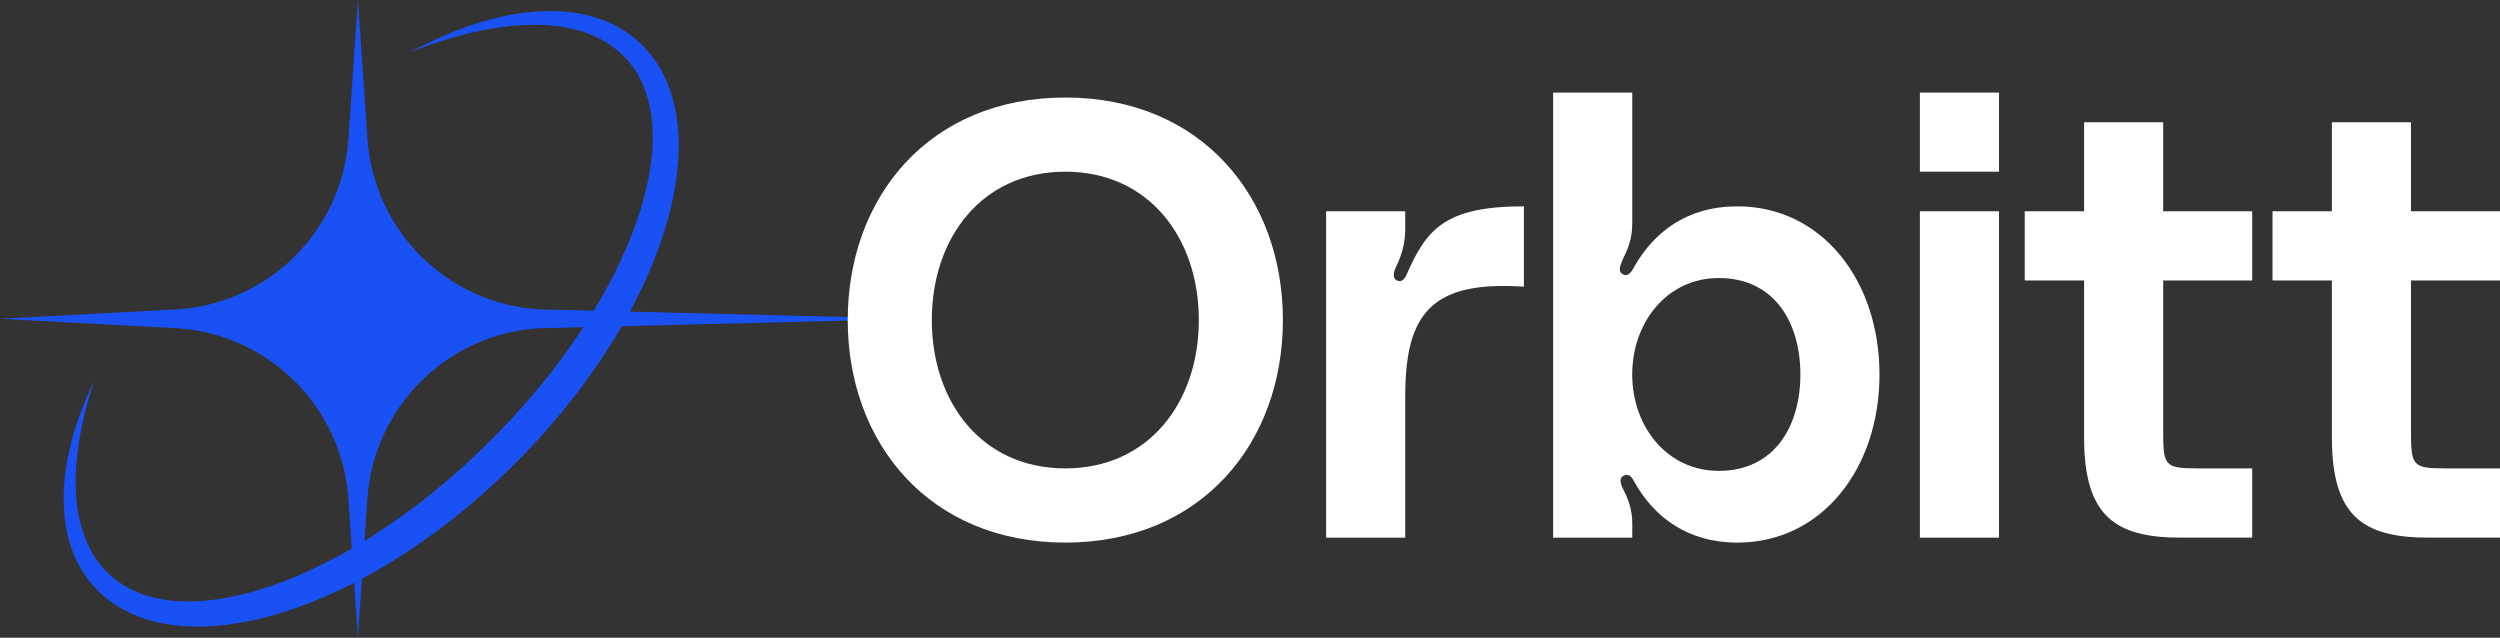
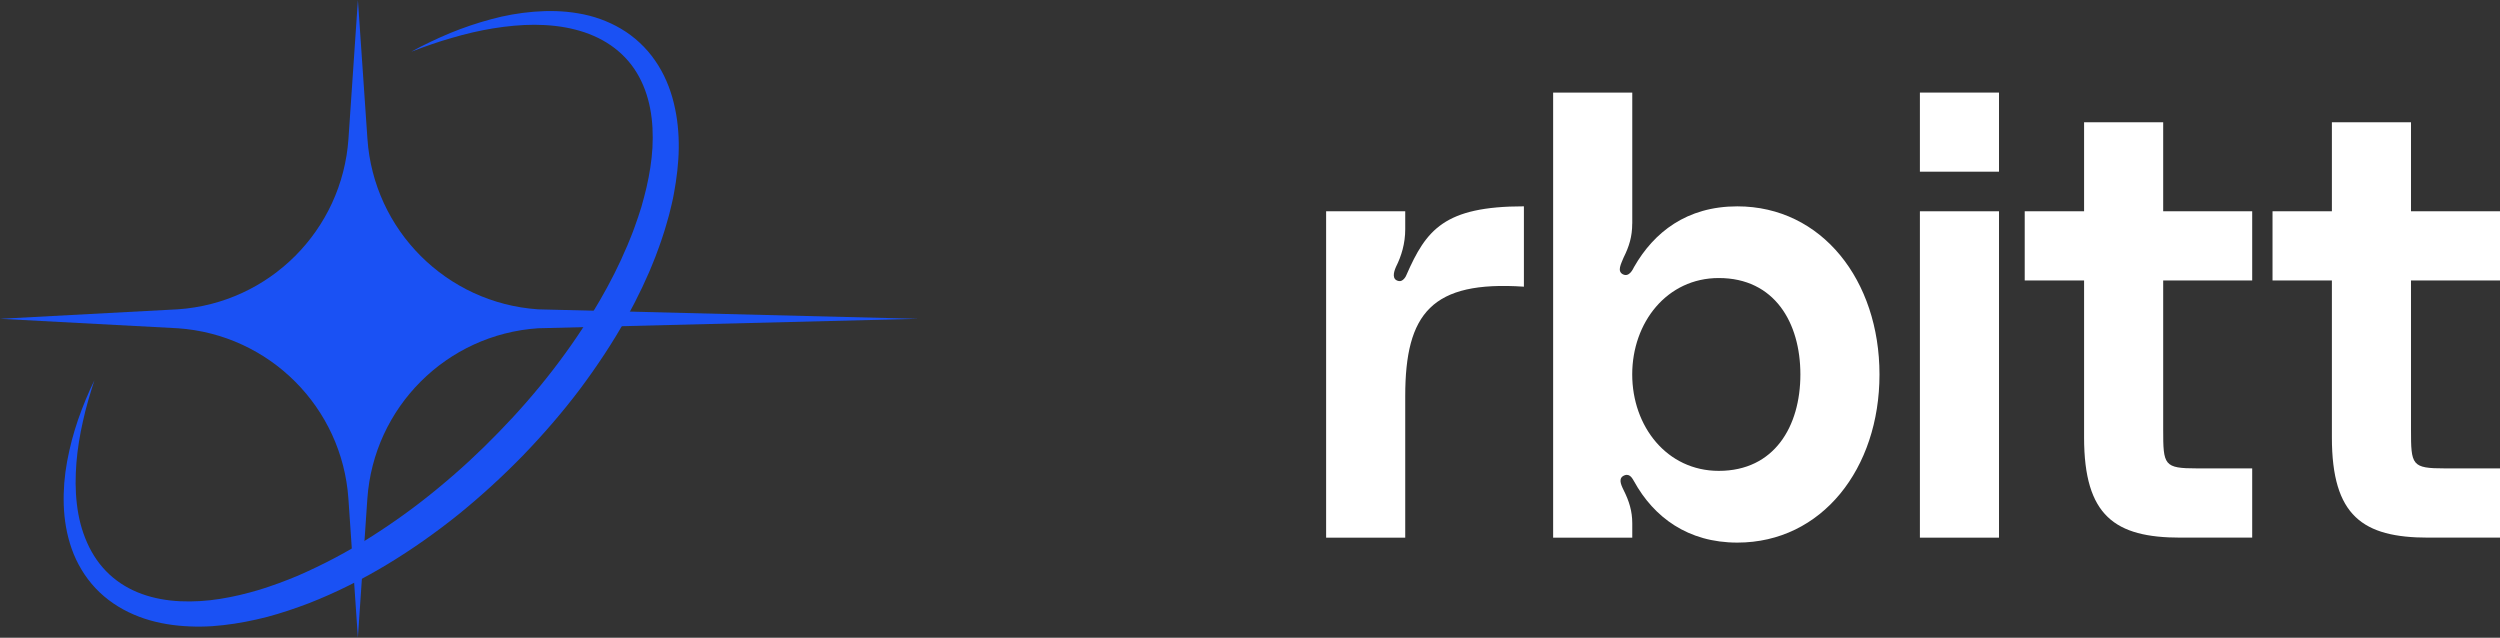
<svg xmlns="http://www.w3.org/2000/svg" width="98" height="25" viewBox="0 0 98 25" fill="none">
  <rect x="0" y="0" width="98" height="25" fill="#333333" stroke="none" />
  <g clip-path="url(#clip0_9001_896)">
    <path d="M21.091 12.126C17.503 11.881 14.647 9.025 14.403 5.438L14.03 0L13.66 5.437C13.414 9.025 10.559 11.881 6.972 12.125L0 12.497L6.97 12.868C10.559 13.113 13.414 15.969 13.658 19.556L14.029 24.993L14.4 19.556C14.646 15.968 17.501 13.112 21.088 12.868L35.999 12.497L21.088 12.126H21.091Z" fill="#1A51F4" />
    <path d="M16.142 2.015C16.63 1.747 17.136 1.51 17.653 1.293C18.172 1.081 18.705 0.9 19.251 0.754C19.796 0.604 20.358 0.507 20.93 0.459C21.501 0.414 22.084 0.422 22.665 0.523C23.246 0.619 23.821 0.818 24.345 1.128C24.869 1.437 25.331 1.867 25.68 2.374C26.033 2.881 26.272 3.456 26.414 4.042C26.558 4.629 26.615 5.23 26.607 5.821C26.599 6.413 26.526 6.995 26.421 7.568C26.372 7.856 26.298 8.137 26.229 8.419C26.149 8.698 26.075 8.978 25.981 9.251C25.895 9.527 25.791 9.794 25.692 10.066C25.64 10.2 25.584 10.333 25.53 10.466L25.447 10.665L25.358 10.862L25.18 11.254L24.99 11.639L24.895 11.832L24.795 12.022L24.593 12.401C24.04 13.402 23.407 14.354 22.724 15.267C22.038 16.176 21.29 17.037 20.501 17.855C19.708 18.669 18.867 19.439 17.984 20.156C17.096 20.869 16.164 21.529 15.187 22.119C14.21 22.71 13.183 23.226 12.113 23.645C11.575 23.85 11.028 24.035 10.469 24.184C9.908 24.328 9.335 24.44 8.755 24.506C8.174 24.575 7.58 24.582 6.988 24.524C6.395 24.465 5.8 24.332 5.242 24.09C4.683 23.85 4.161 23.502 3.743 23.056C3.324 22.61 3.01 22.076 2.811 21.516C2.613 20.953 2.518 20.369 2.499 19.792C2.49 19.503 2.498 19.217 2.519 18.932C2.542 18.647 2.581 18.364 2.631 18.086C2.683 17.807 2.746 17.532 2.816 17.258C2.89 16.986 2.969 16.717 3.06 16.452C3.245 15.923 3.457 15.406 3.702 14.904C3.53 15.435 3.37 15.966 3.253 16.506C3.191 16.775 3.139 17.046 3.095 17.318C3.052 17.59 3.018 17.861 2.996 18.133C2.974 18.405 2.965 18.678 2.964 18.949C2.967 19.219 2.981 19.489 3.013 19.755C3.073 20.287 3.205 20.804 3.417 21.277C3.626 21.749 3.918 22.174 4.288 22.516C4.656 22.858 5.093 23.115 5.566 23.285C6.04 23.456 6.547 23.545 7.063 23.569C7.579 23.593 8.103 23.56 8.623 23.477C9.143 23.395 9.66 23.271 10.171 23.118C10.68 22.961 11.183 22.774 11.678 22.567C12.662 22.137 13.621 21.636 14.532 21.052C15.445 20.473 16.327 19.838 17.162 19.145C18 18.457 18.8 17.718 19.556 16.936C21.073 15.382 22.417 13.654 23.507 11.788L23.705 11.436L23.804 11.259L23.898 11.08L24.085 10.721L24.261 10.358L24.348 10.176L24.429 9.991L24.593 9.623C24.693 9.375 24.799 9.128 24.886 8.875C24.982 8.624 25.058 8.369 25.141 8.116C25.211 7.86 25.286 7.604 25.343 7.346C25.461 6.832 25.547 6.309 25.576 5.789C25.603 5.269 25.583 4.752 25.486 4.253C25.391 3.756 25.22 3.278 24.962 2.853C24.706 2.427 24.355 2.061 23.94 1.775C23.525 1.489 23.045 1.284 22.537 1.157C22.029 1.027 21.494 0.973 20.955 0.971C20.415 0.971 19.871 1.025 19.332 1.112C18.791 1.201 18.253 1.326 17.723 1.483C17.191 1.634 16.666 1.818 16.146 2.018L16.142 2.015Z" fill="#1A51F4" />
-     <path d="M50.289 12.546C50.289 17.368 47.09 21.269 41.76 21.269C36.43 21.269 33.231 17.368 33.231 12.546C33.231 7.724 36.43 3.823 41.76 3.823C47.09 3.823 50.289 7.724 50.289 12.546ZM46.994 12.546C46.994 9.323 45.032 6.73 41.76 6.73C38.489 6.73 36.527 9.323 36.527 12.546C36.527 15.768 38.489 18.361 41.76 18.361C45.032 18.361 46.994 15.768 46.994 12.546Z" fill="white" />
    <path d="M55.133 10.777C55.908 9.009 56.611 8.088 59.737 8.088V11.238C56.126 10.995 55.085 12.279 55.085 15.527V21.076H51.984V8.282H55.085V8.984C55.085 9.541 54.94 10.027 54.722 10.462C54.626 10.68 54.552 10.971 54.843 11.019C54.989 11.043 55.11 10.849 55.134 10.776L55.133 10.777Z" fill="white" />
    <path d="M63.983 8.766C63.983 9.276 63.862 9.662 63.644 10.099C63.548 10.342 63.378 10.632 63.62 10.754C63.863 10.875 64.008 10.56 64.057 10.463C64.833 9.107 66.117 8.089 68.103 8.089C71.422 8.089 73.676 10.996 73.676 14.68C73.676 18.363 71.422 21.27 68.103 21.27C66.165 21.27 64.832 20.276 64.057 18.871C64.008 18.798 63.912 18.555 63.694 18.628C63.428 18.724 63.524 18.967 63.645 19.21C63.863 19.645 63.985 20.034 63.985 20.519V21.076H60.883V3.629H63.985V8.765L63.983 8.766ZM70.575 14.678C70.575 12.643 69.558 10.899 67.376 10.899C65.341 10.899 63.983 12.643 63.983 14.678C63.983 16.713 65.34 18.458 67.376 18.458C69.556 18.458 70.575 16.713 70.575 14.678Z" fill="white" />
    <path d="M75.26 3.629H78.361V6.73H75.26V3.629ZM75.26 8.282H78.361V21.076H75.26V8.282Z" fill="white" />
    <path d="M84.797 10.995V16.835C84.797 18.24 84.821 18.361 86.13 18.361H88.286V21.075H85.475C82.907 21.075 81.696 20.226 81.696 17.149V10.994H79.369V8.281H81.696V4.792H84.797V8.281H88.286V10.994H84.797V10.995Z" fill="white" />
    <path d="M94.511 10.995V16.835C94.511 18.24 94.534 18.361 95.844 18.361H98V21.075H95.189C92.621 21.075 91.41 20.226 91.41 17.149V10.994H89.083V8.281H91.41V4.792H94.511V8.281H98V10.994H94.511V10.995Z" fill="white" />
  </g>
  <defs>
    <clipPath id="clip0_9001_896">
      <rect width="98" height="24.994" fill="white" />
    </clipPath>
  </defs>
</svg>